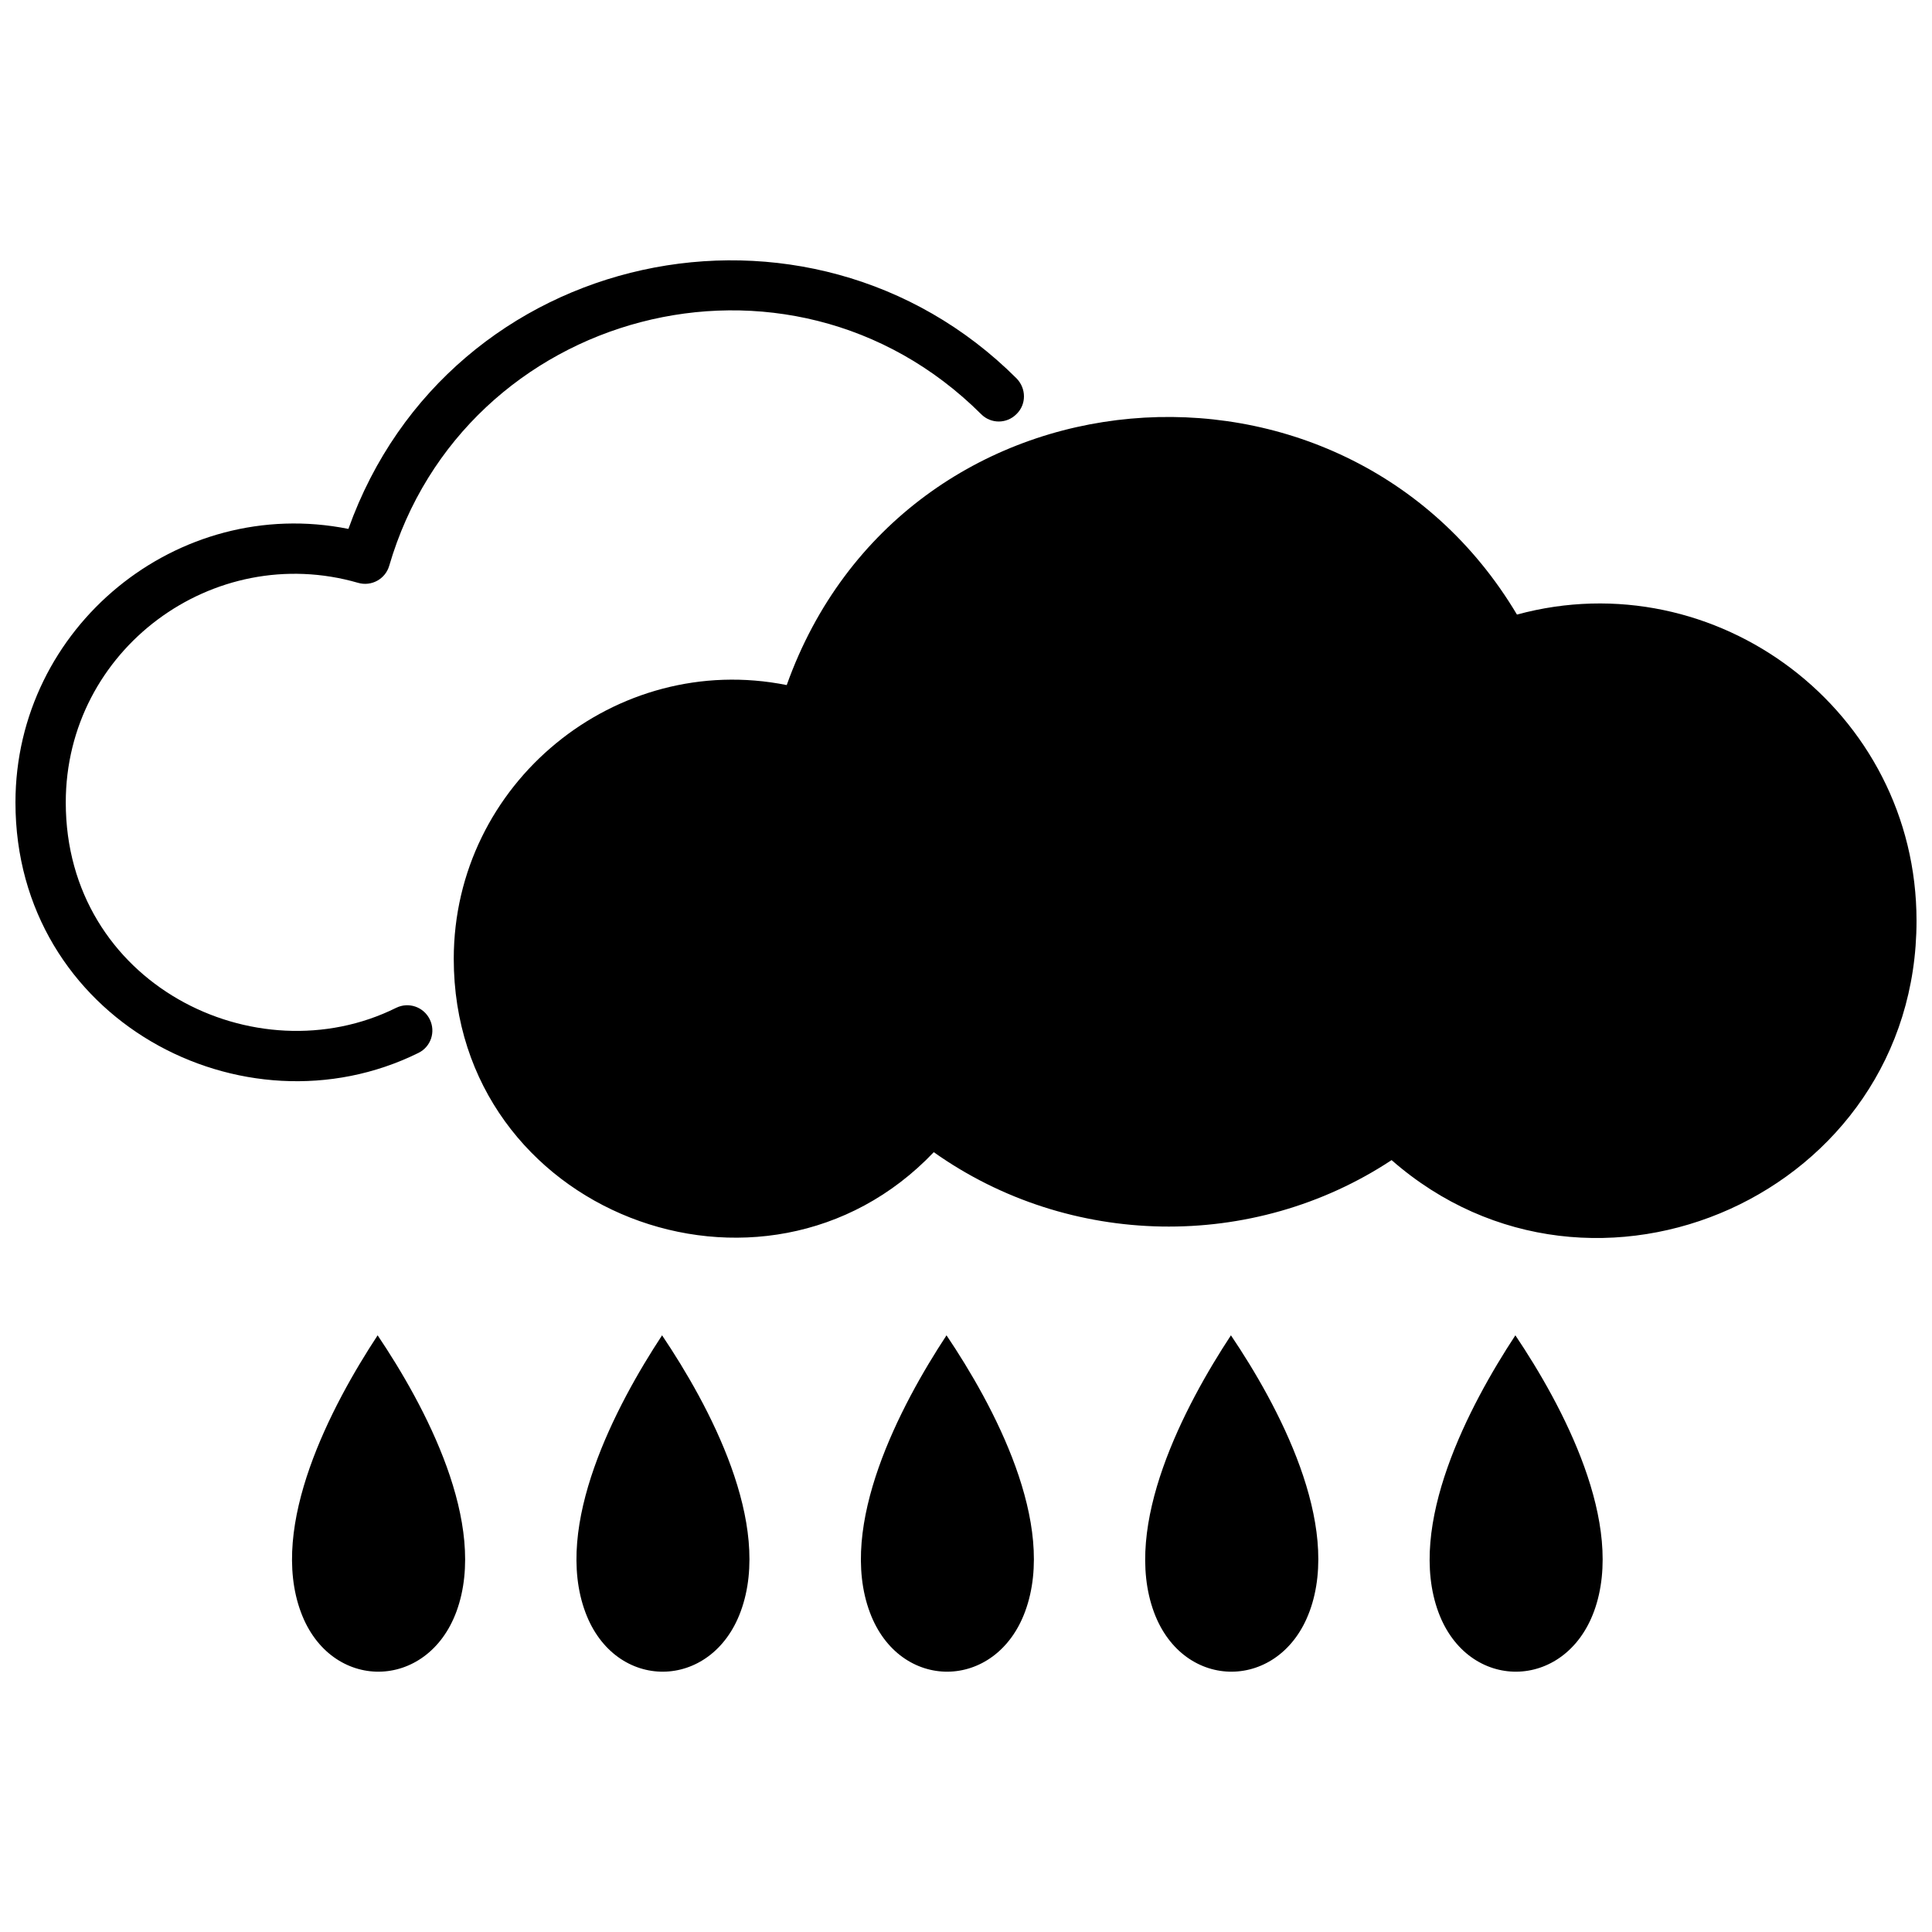
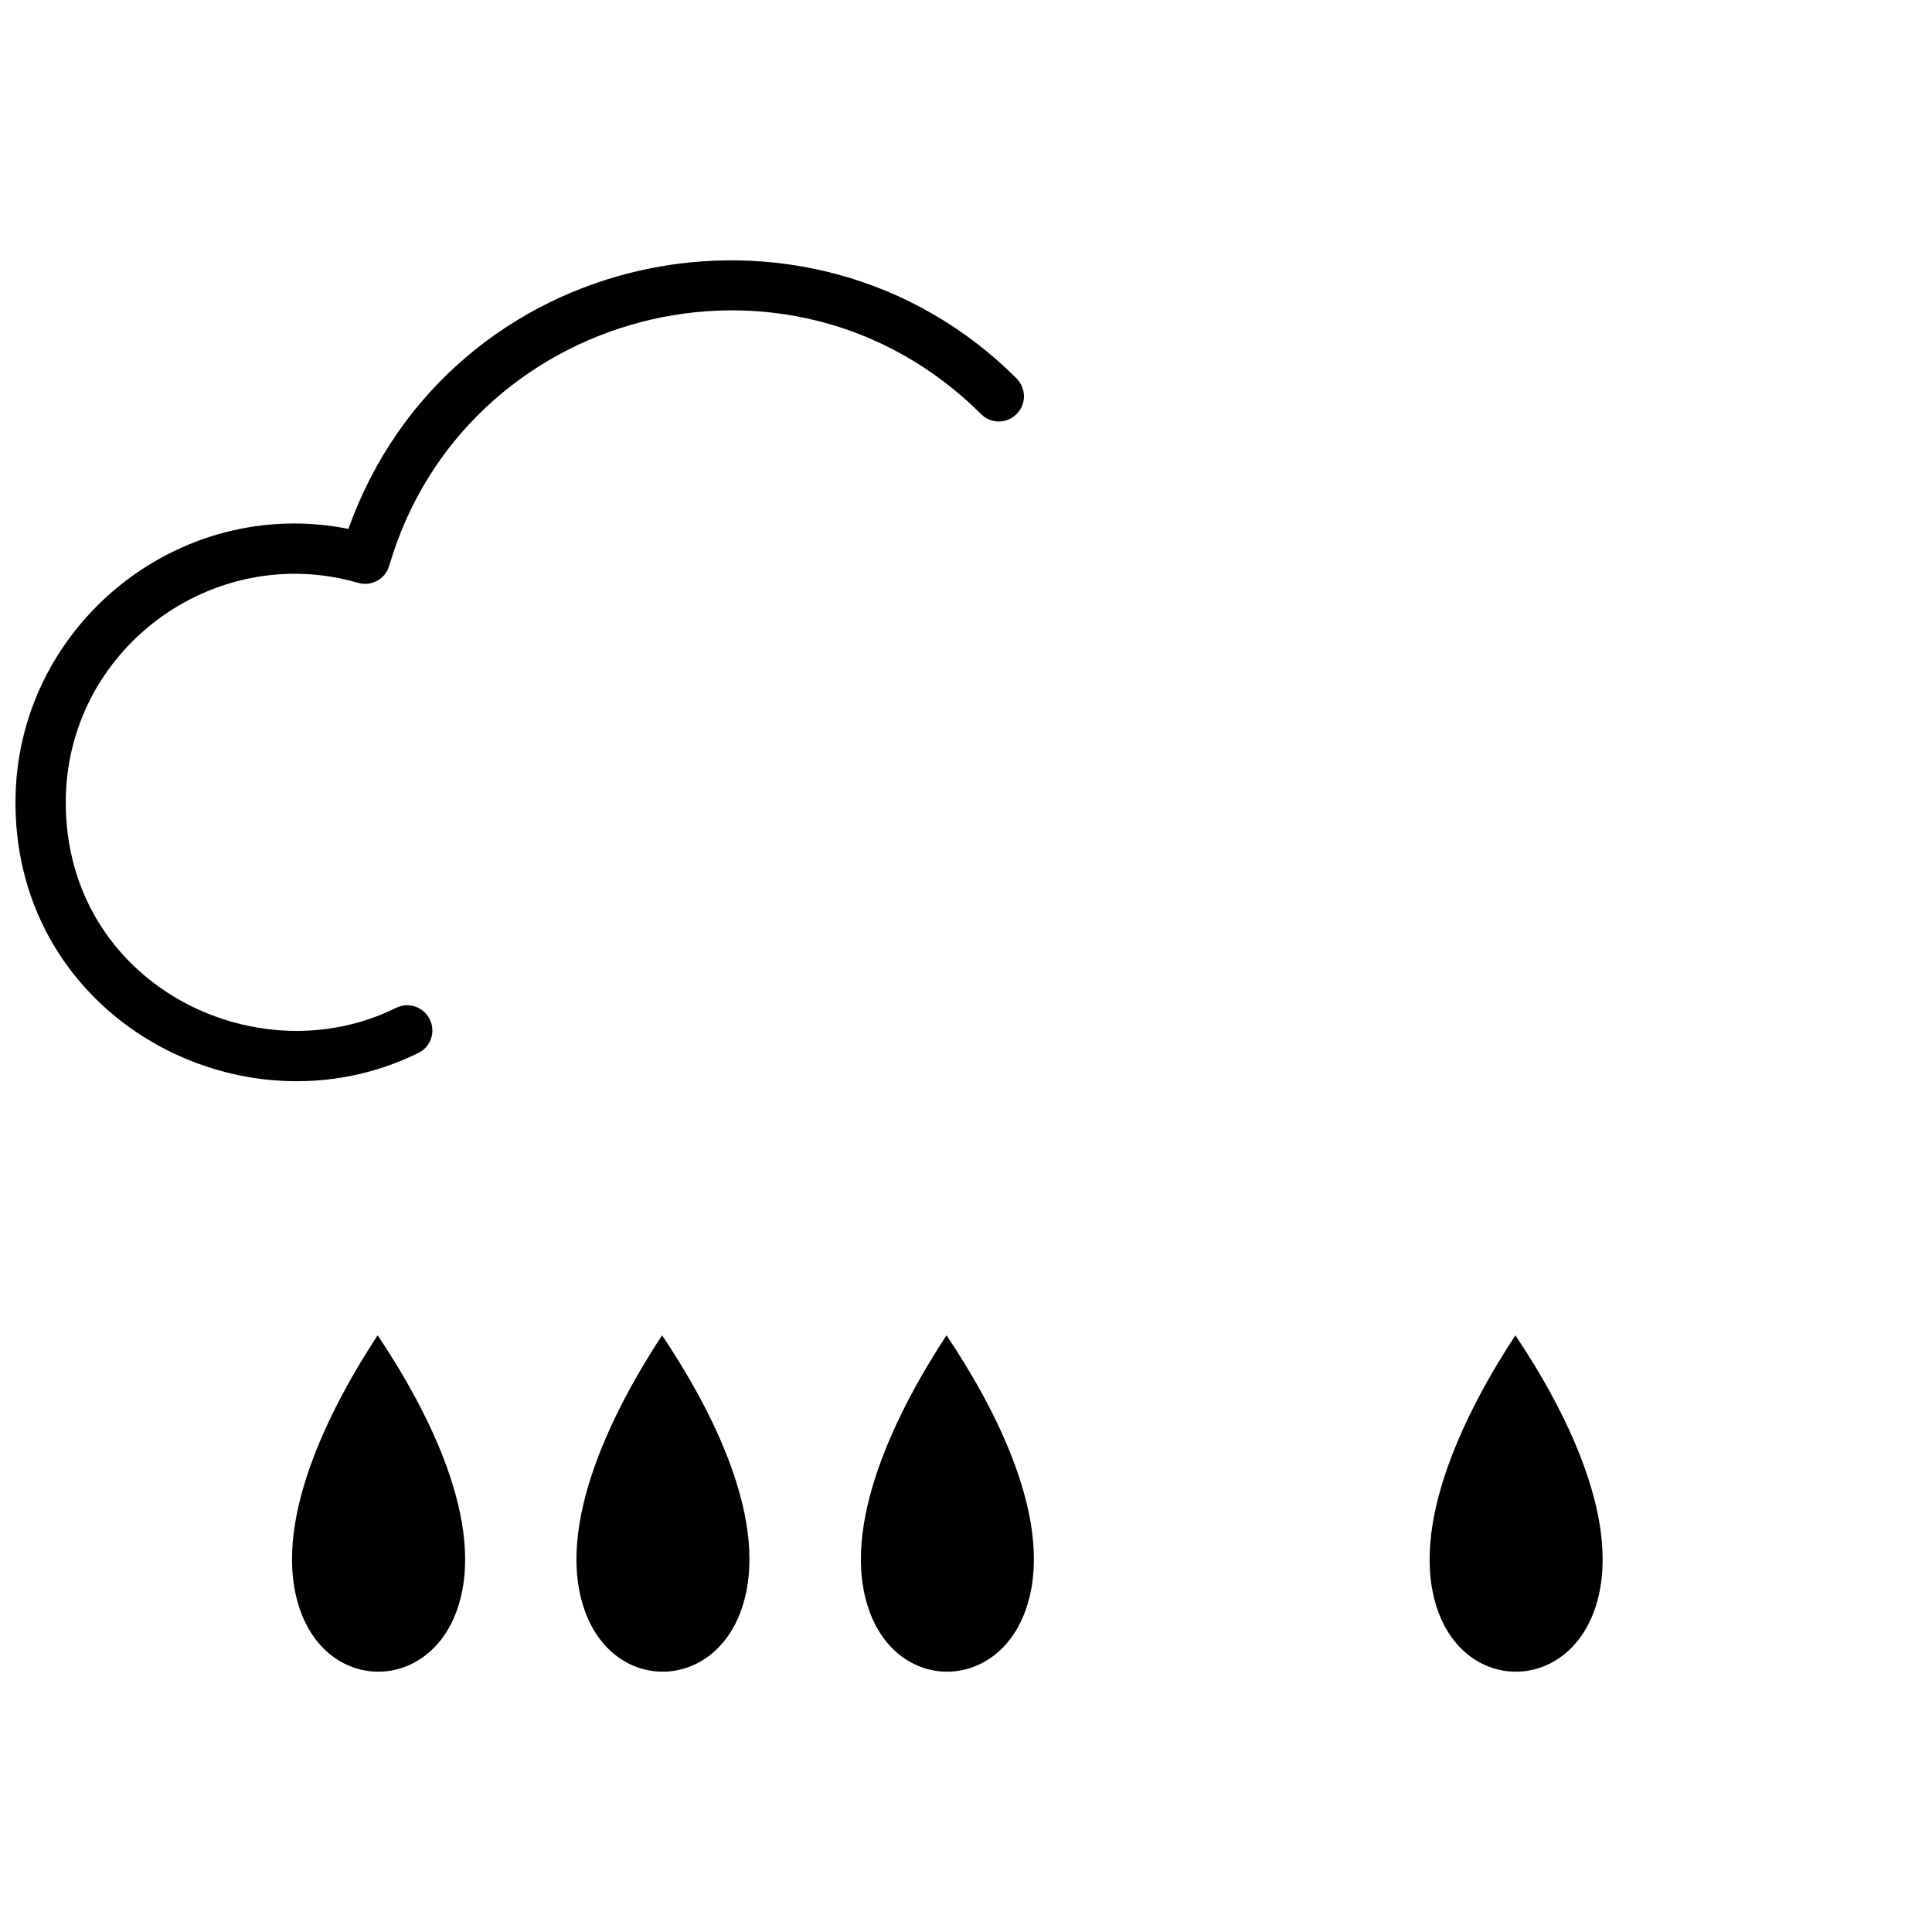
<svg xmlns="http://www.w3.org/2000/svg" width="800px" height="800px" version="1.1" viewBox="144 144 512 512">
  <defs>
    <clipPath id="b">
      <path d="m264 254h387.9v219h-387.9z" />
    </clipPath>
    <clipPath id="a">
      <path d="m148.09 212h267.91v219h-267.91z" />
    </clipPath>
  </defs>
  <g clip-path="url(#b)">
-     <path d="m352.49 325.55c30.871-86.43 147.7-95.621 193.52-18.68 52.734-14.355 105.89 25.465 105.89 81.145 0 72.258-85.531 110.34-139.11 63.426-36.758 24.266-85.41 23.363-121.33-2.102-44.926 47.211-127.21 16.098-127.21-51.234 0-46.551 42.945-81.625 88.234-72.555z" />
-   </g>
+     </g>
  <g clip-path="url(#a)">
    <path d="m249 411.08c3.305-1.621 7.269-0.242 8.891 3.062 1.621 3.305 0.301 7.269-3.004 8.891-46.43 22.945-106.79-8.891-106.79-66.371 0-46.488 42.945-81.566 88.234-72.496 26.727-74.84 122.05-94.84 177.07-39.883 2.582 2.644 2.644 6.848 0 9.43-2.582 2.644-6.789 2.644-9.371 0.059-51.055-50.875-137.12-27.629-156.89 40.184-1.02 3.484-4.684 5.527-8.23 4.504-38.441-11.113-77.48 17.719-77.48 58.199 0 47.992 50.332 72.918 87.57 54.418z" />
  </g>
  <path d="m264.98 571.03c-7.75 21.141-33.336 21.383-41.203 0.301-8.648-23.062 8.047-54.836 20.301-73.457 12.492 18.559 29.371 49.973 20.902 73.156z" />
  <path d="m340.3 571.03c-7.75 21.141-33.273 21.383-41.145 0.301-8.648-23.062 8.047-54.836 20.301-73.457 12.492 18.559 29.371 49.973 20.844 73.156z" />
  <path d="m415.68 571.03c-7.75 21.141-33.273 21.383-41.145 0.301-8.648-23.062 8.047-54.836 20.301-73.457 12.492 18.559 29.371 49.973 20.844 73.156z" />
-   <path d="m491.05 571.03c-7.75 21.141-33.336 21.383-41.203 0.301-8.59-23.062 8.109-54.836 20.363-73.457 12.492 18.5 29.371 49.973 20.844 73.156z" />
+   <path d="m491.05 571.03z" />
  <path d="m566.43 571.03c-7.75 21.141-33.336 21.383-41.203 0.301-8.59-23.062 8.109-54.836 20.363-73.457 12.434 18.5 29.312 49.973 20.844 73.156z" />
</svg>